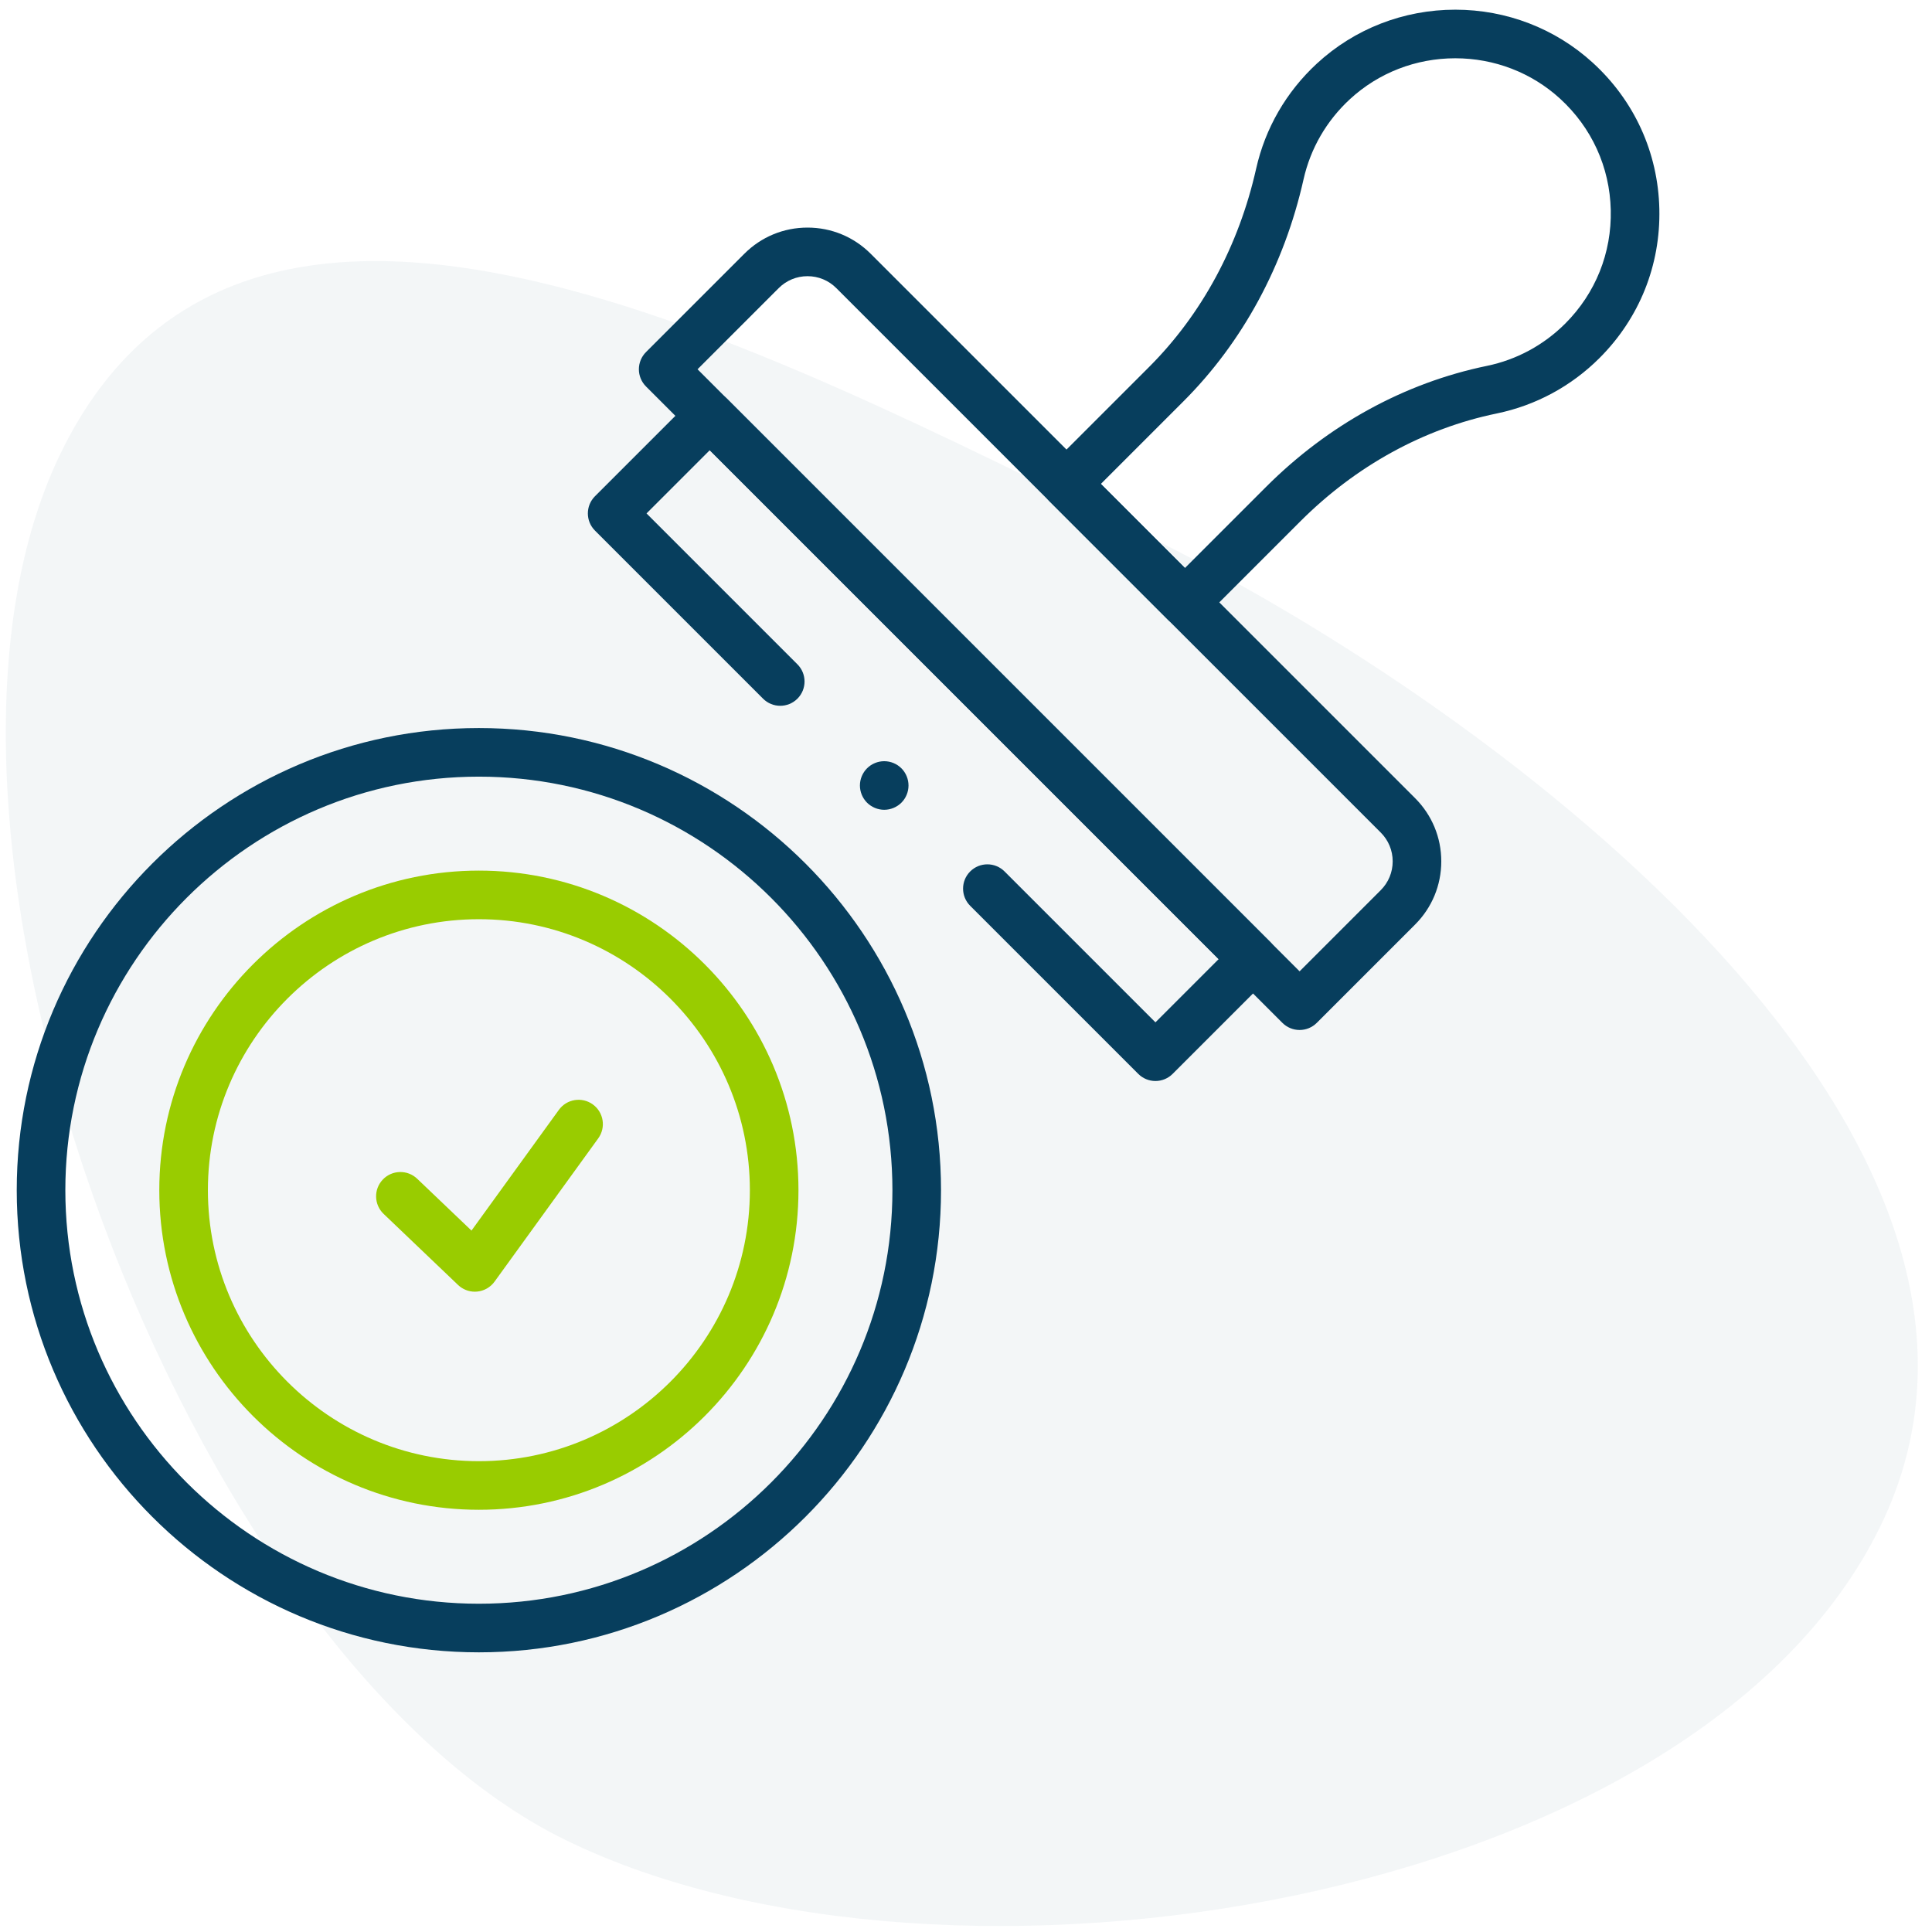
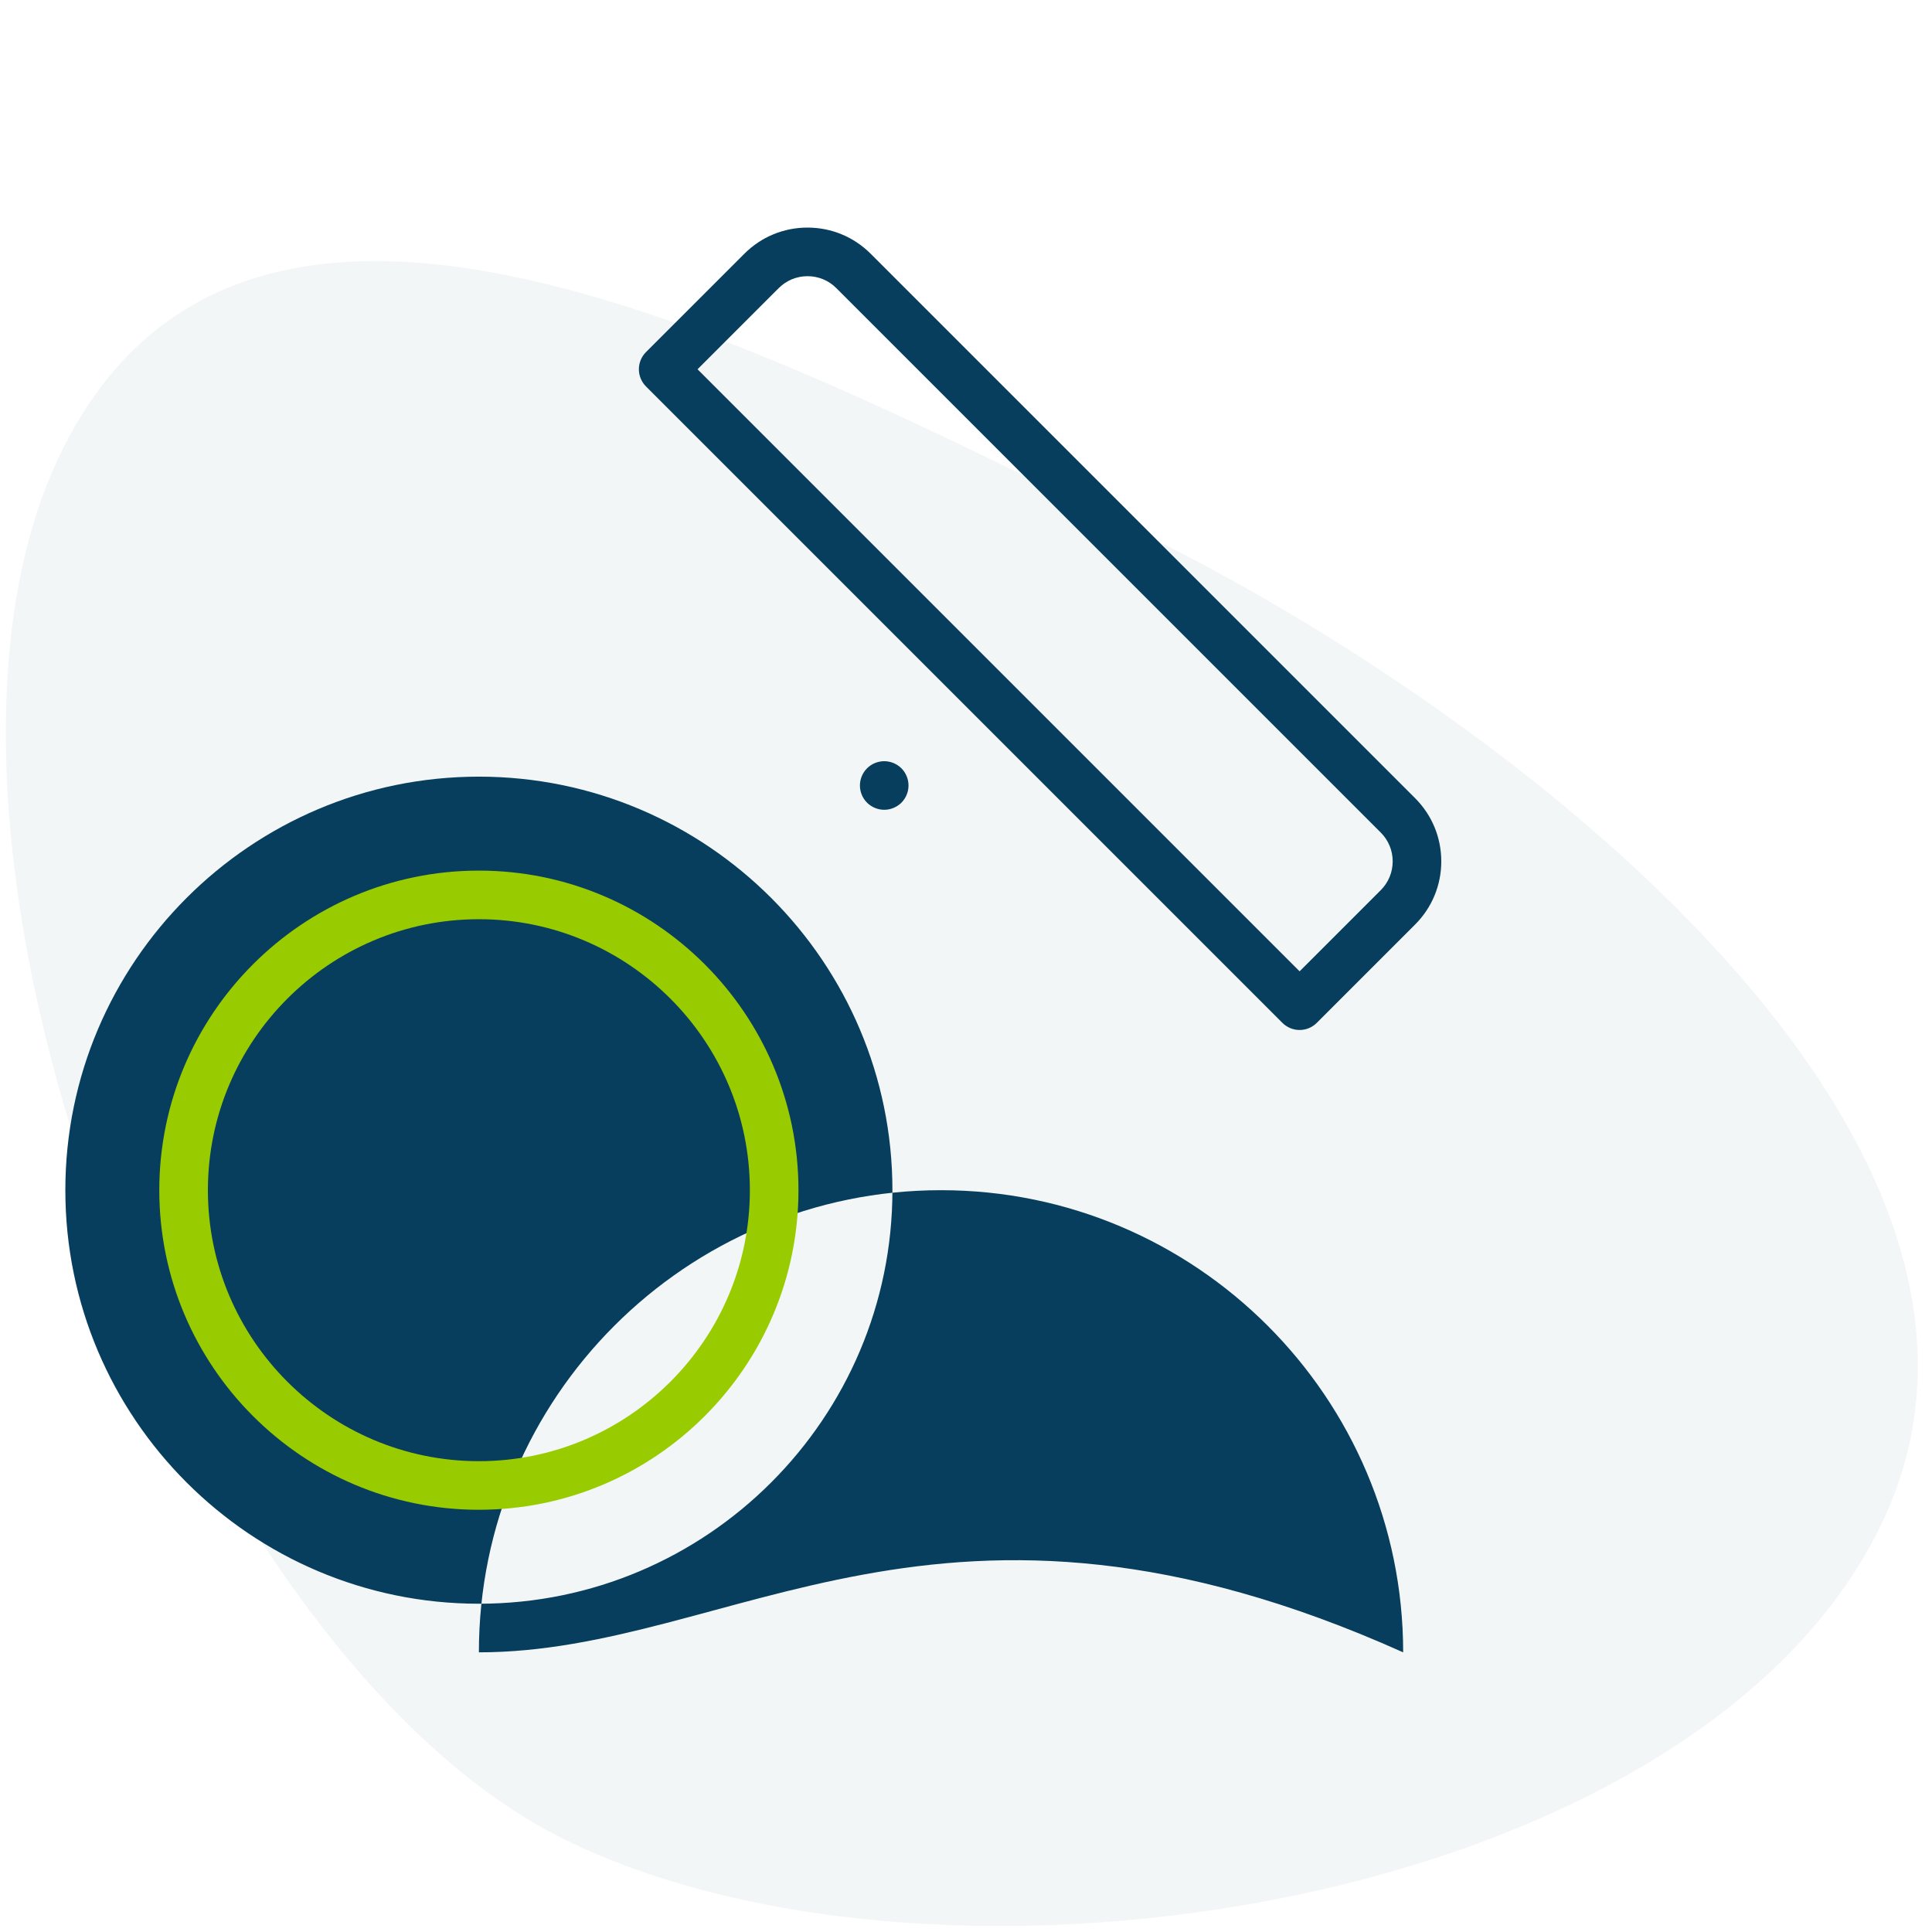
<svg xmlns="http://www.w3.org/2000/svg" id="Capa_1" x="0px" y="0px" width="500px" height="500px" viewBox="0 0 500 500" xml:space="preserve">
  <g id="Homepages-_x28_Demos_x29_" opacity="0.05">
    <g id="Business-Consulting" transform="translate(-771, -1258)">
      <g id="Services" transform="translate(341, 1180)">
        <g id="cards" transform="translate(344, 0)">
          <path id="bg_shape" fill="#073E5D" stroke="#003C5A" stroke-width="3" stroke-miterlimit="10" d="M103.116,195.813 c47.572-97.538,179.416-26.433,276.997,21.161c97.581,47.594,238.766,157.807,191.192,255.346 c-47.57,97.535-240.563,128.186-338.146,80.59C135.581,505.316,55.544,293.35,103.116,195.813z" />
        </g>
      </g>
    </g>
  </g>
  <g id="g2961" transform="matrix(1.333,0,0,-1.333,0,682.667)">
    <g id="g2963">
      <g>
        <g id="g2965">
          <g id="g2971" transform="translate(280.276,145.139)">
-             <path fill="#073E5D" d="M-187.302,46.192c-49.474,0-89.724,40.25-89.724,89.725c0,49.474,40.25,89.724,89.724,89.724 c49.474,0,89.723-40.25,89.723-89.724C-97.579,86.443-137.828,46.192-187.302,46.192z M-187.302,216.205 c-44.271,0-80.288-36.017-80.288-80.288c0-44.271,36.017-80.289,80.288-80.289s80.288,36.018,80.288,80.289 C-107.015,180.188-143.031,216.205-187.302,216.205z" />
+             <path fill="#073E5D" d="M-187.302,46.192c0,49.474,40.25,89.724,89.724,89.724 c49.474,0,89.723-40.25,89.723-89.724C-97.579,86.443-137.828,46.192-187.302,46.192z M-187.302,216.205 c-44.271,0-80.288-36.017-80.288-80.288c0-44.271,36.017-80.289,80.288-80.289s80.288,36.018,80.288,80.289 C-107.015,180.188-143.031,216.205-187.302,216.205z" />
          </g>
          <g id="g2975" transform="translate(145.139,54)">
            <path fill="#99CC00" d="M-52.165,165.009c-34.213,0-62.047,27.834-62.047,62.047c0,34.211,27.834,62.046,62.047,62.046 s62.046-27.834,62.046-62.046C9.882,192.843-17.952,165.009-52.165,165.009z M-52.165,279.666 c-29.01,0-52.611-23.6-52.611-52.61s23.602-52.612,52.611-52.612s52.611,23.602,52.611,52.612S-23.155,279.666-52.165,279.666z " />
          </g>
          <g id="g2979" transform="translate(398.448,202.085)">
            <path fill="#073E5D" d="M-146.134,110.074c-1.252,0-2.451,0.497-3.337,1.382l-123.558,123.557 c-0.884,0.885-1.382,2.085-1.382,3.336c0,1.251,0.497,2.451,1.382,3.336l19.094,19.093c3.275,3.276,7.631,5.08,12.264,5.08 c4.633,0,8.988-1.804,12.264-5.08l105.702-105.701c3.275-3.276,5.079-7.631,5.079-12.263c0-4.632-1.804-8.988-5.079-12.263 l-19.094-19.094C-143.683,110.571-144.883,110.074-146.134,110.074z M-263.021,238.349l116.887-116.887l15.757,15.759 c1.494,1.493,2.316,3.479,2.316,5.592c0,2.112-0.822,4.098-2.316,5.591l-105.702,105.702c-1.494,1.494-3.479,2.316-5.592,2.316 s-4.098-0.823-5.592-2.316L-263.021,238.349z" />
          </g>
          <g id="g2983" transform="translate(485.744,407.317)">
-             <path fill="#073E5D" d="M-255.69-16.856L-255.69-16.856c-1.252,0-2.452,0.497-3.337,1.382l-22.994,22.995 c-1.842,1.843-1.842,4.83,0,6.672l19.368,19.368c10.239,10.24,17.427,23.553,20.786,38.501 c1.764,7.853,5.843,14.912,11.794,20.412c7.299,6.744,16.842,10.458,26.873,10.458c9.929,0,19.4-3.65,26.668-10.279 c8.098-7.385,12.694-17.469,12.946-28.395c0.251-10.931-3.867-21.208-11.596-28.938c-5.494-5.494-12.404-9.224-19.983-10.787 c-14.163-2.923-27.346-10.165-38.125-20.944l-19.064-19.064C-253.24-16.358-254.439-16.856-255.69-16.856z M-272.014,10.858 l16.324-16.324l15.728,15.728c12.085,12.086,26.917,20.217,42.89,23.513c5.77,1.191,11.032,4.032,15.219,8.218 c5.888,5.889,9.026,13.72,8.834,22.049c-0.192,8.324-3.698,16.009-9.872,21.641c-5.525,5.039-12.738,7.815-20.31,7.815 c-7.649,0-14.919-2.824-20.47-7.953c-4.54-4.195-7.649-9.572-8.991-15.55c-3.751-16.696-11.815-31.601-23.32-43.105 L-272.014,10.858z" />
-           </g>
+             </g>
          <g id="g2987" transform="translate(238.151,302.144)">
-             <path fill="#073E5D" d="M-13.823,0.108c-1.252,0-2.451,0.499-3.336,1.383l-32.632,32.631c-1.842,1.842-1.842,4.83,0,6.672 c1.844,1.842,4.83,1.842,6.672,0l29.296-29.295l12.272,12.273l-98.804,98.806l-12.274-12.274l29.296-29.296 c1.843-1.843,1.843-4.83,0-6.672c-1.842-1.842-4.829-1.842-6.672,0l-32.632,32.632c-1.842,1.842-1.842,4.83,0,6.672 l18.946,18.946c0.885,0.884,2.085,1.382,3.336,1.382l0,0c1.251,0,2.451-0.497,3.336-1.382L8.457,27.108 c1.843-1.842,1.843-4.83,0-6.672L-10.488,1.491C-11.372,0.607-12.571,0.108-13.823,0.108z" />
-           </g>
+             </g>
          <g id="g2991" transform="translate(270.247,270.05)">
            <path fill="#073E5D" d="M-98.578,84.859c-1.241,0-2.454,0.505-3.336,1.382c-0.877,0.878-1.382,2.095-1.382,3.335 c0,1.241,0.505,2.458,1.382,3.336c0.882,0.882,2.095,1.382,3.336,1.382c1.245,0,2.457-0.5,3.339-1.382 c0.878-0.878,1.378-2.095,1.378-3.336c0-1.24-0.5-2.458-1.378-3.335C-96.121,85.365-97.333,84.859-98.578,84.859z" />
          </g>
          <g id="g2995" transform="translate(120.912,143.246)">
-             <path fill="#99CC00" d="M-28.723,118.102c-1.208,0-2.376,0.464-3.257,1.305l-14.454,13.8c-1.885,1.8-1.954,4.785-0.155,6.67 c1.799,1.885,4.785,1.953,6.67,0.155l10.545-10.066l16.967,23.44c1.527,2.111,4.476,2.585,6.588,1.056 c2.11-1.529,2.583-4.477,1.055-6.588l-20.136-27.82c-0.799-1.104-2.035-1.808-3.393-1.931 C-28.437,118.108-28.58,118.102-28.723,118.102z" />
-           </g>
+             </g>
        </g>
      </g>
    </g>
  </g>
</svg>